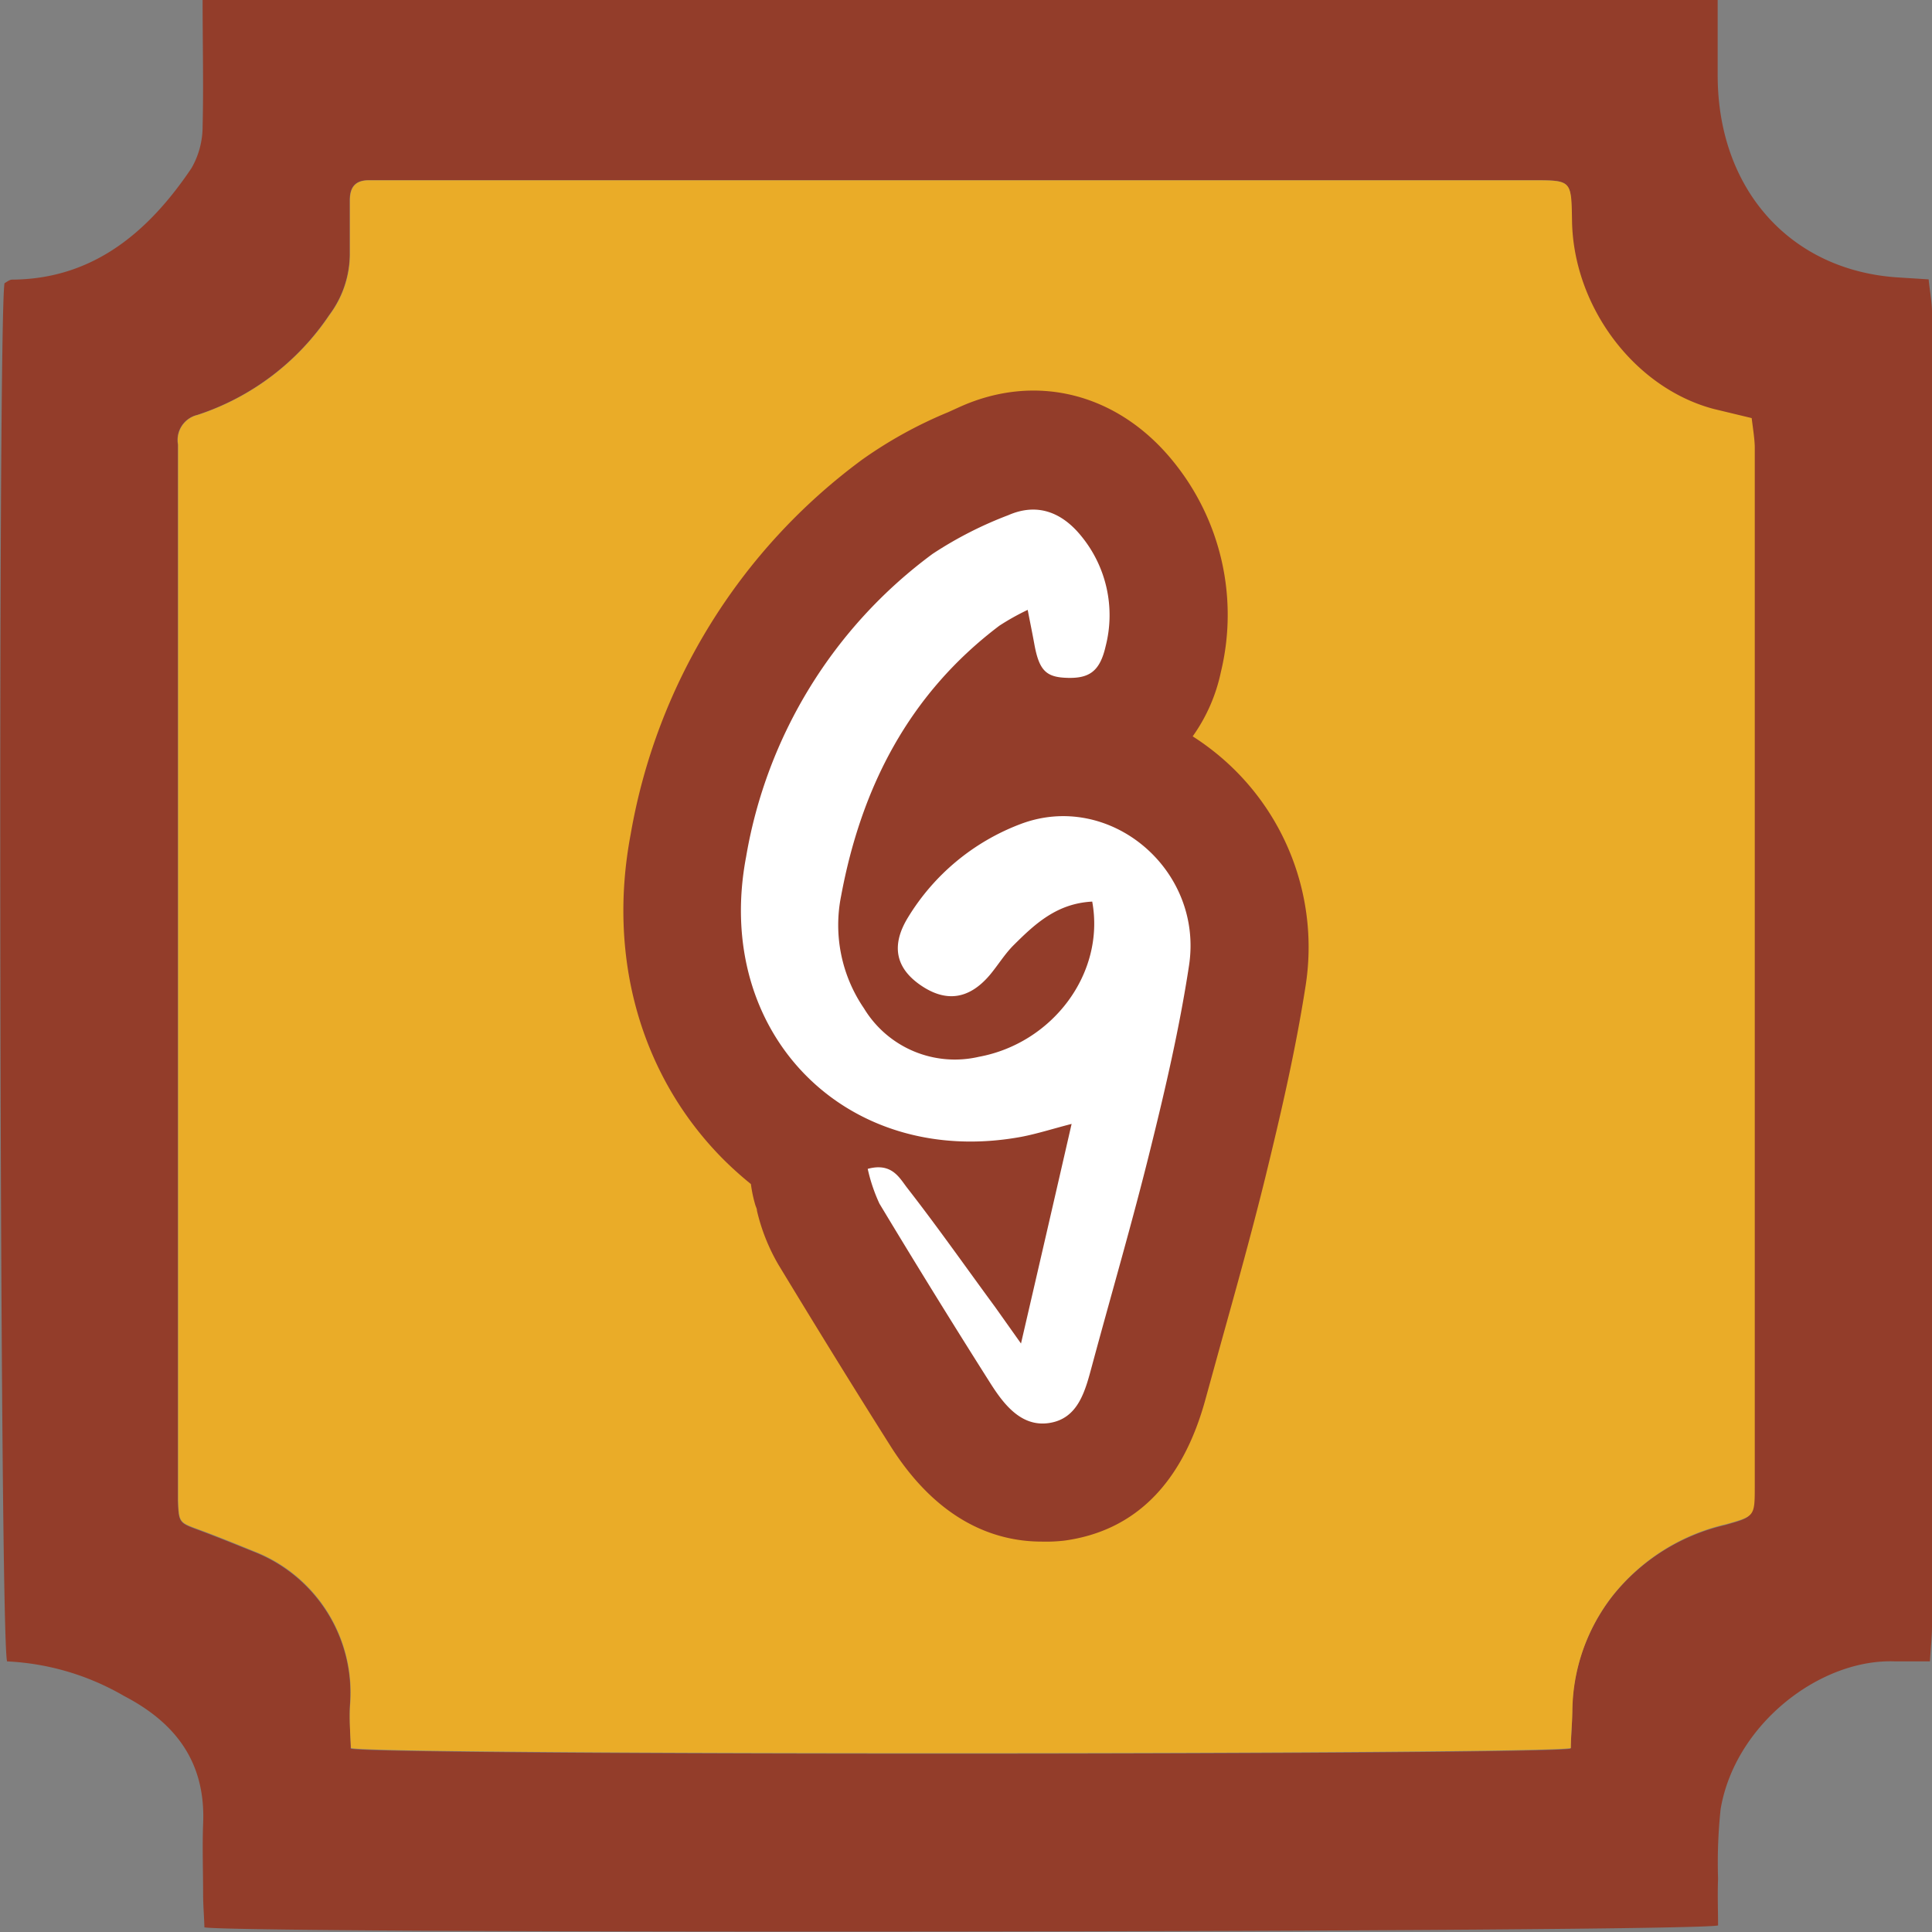
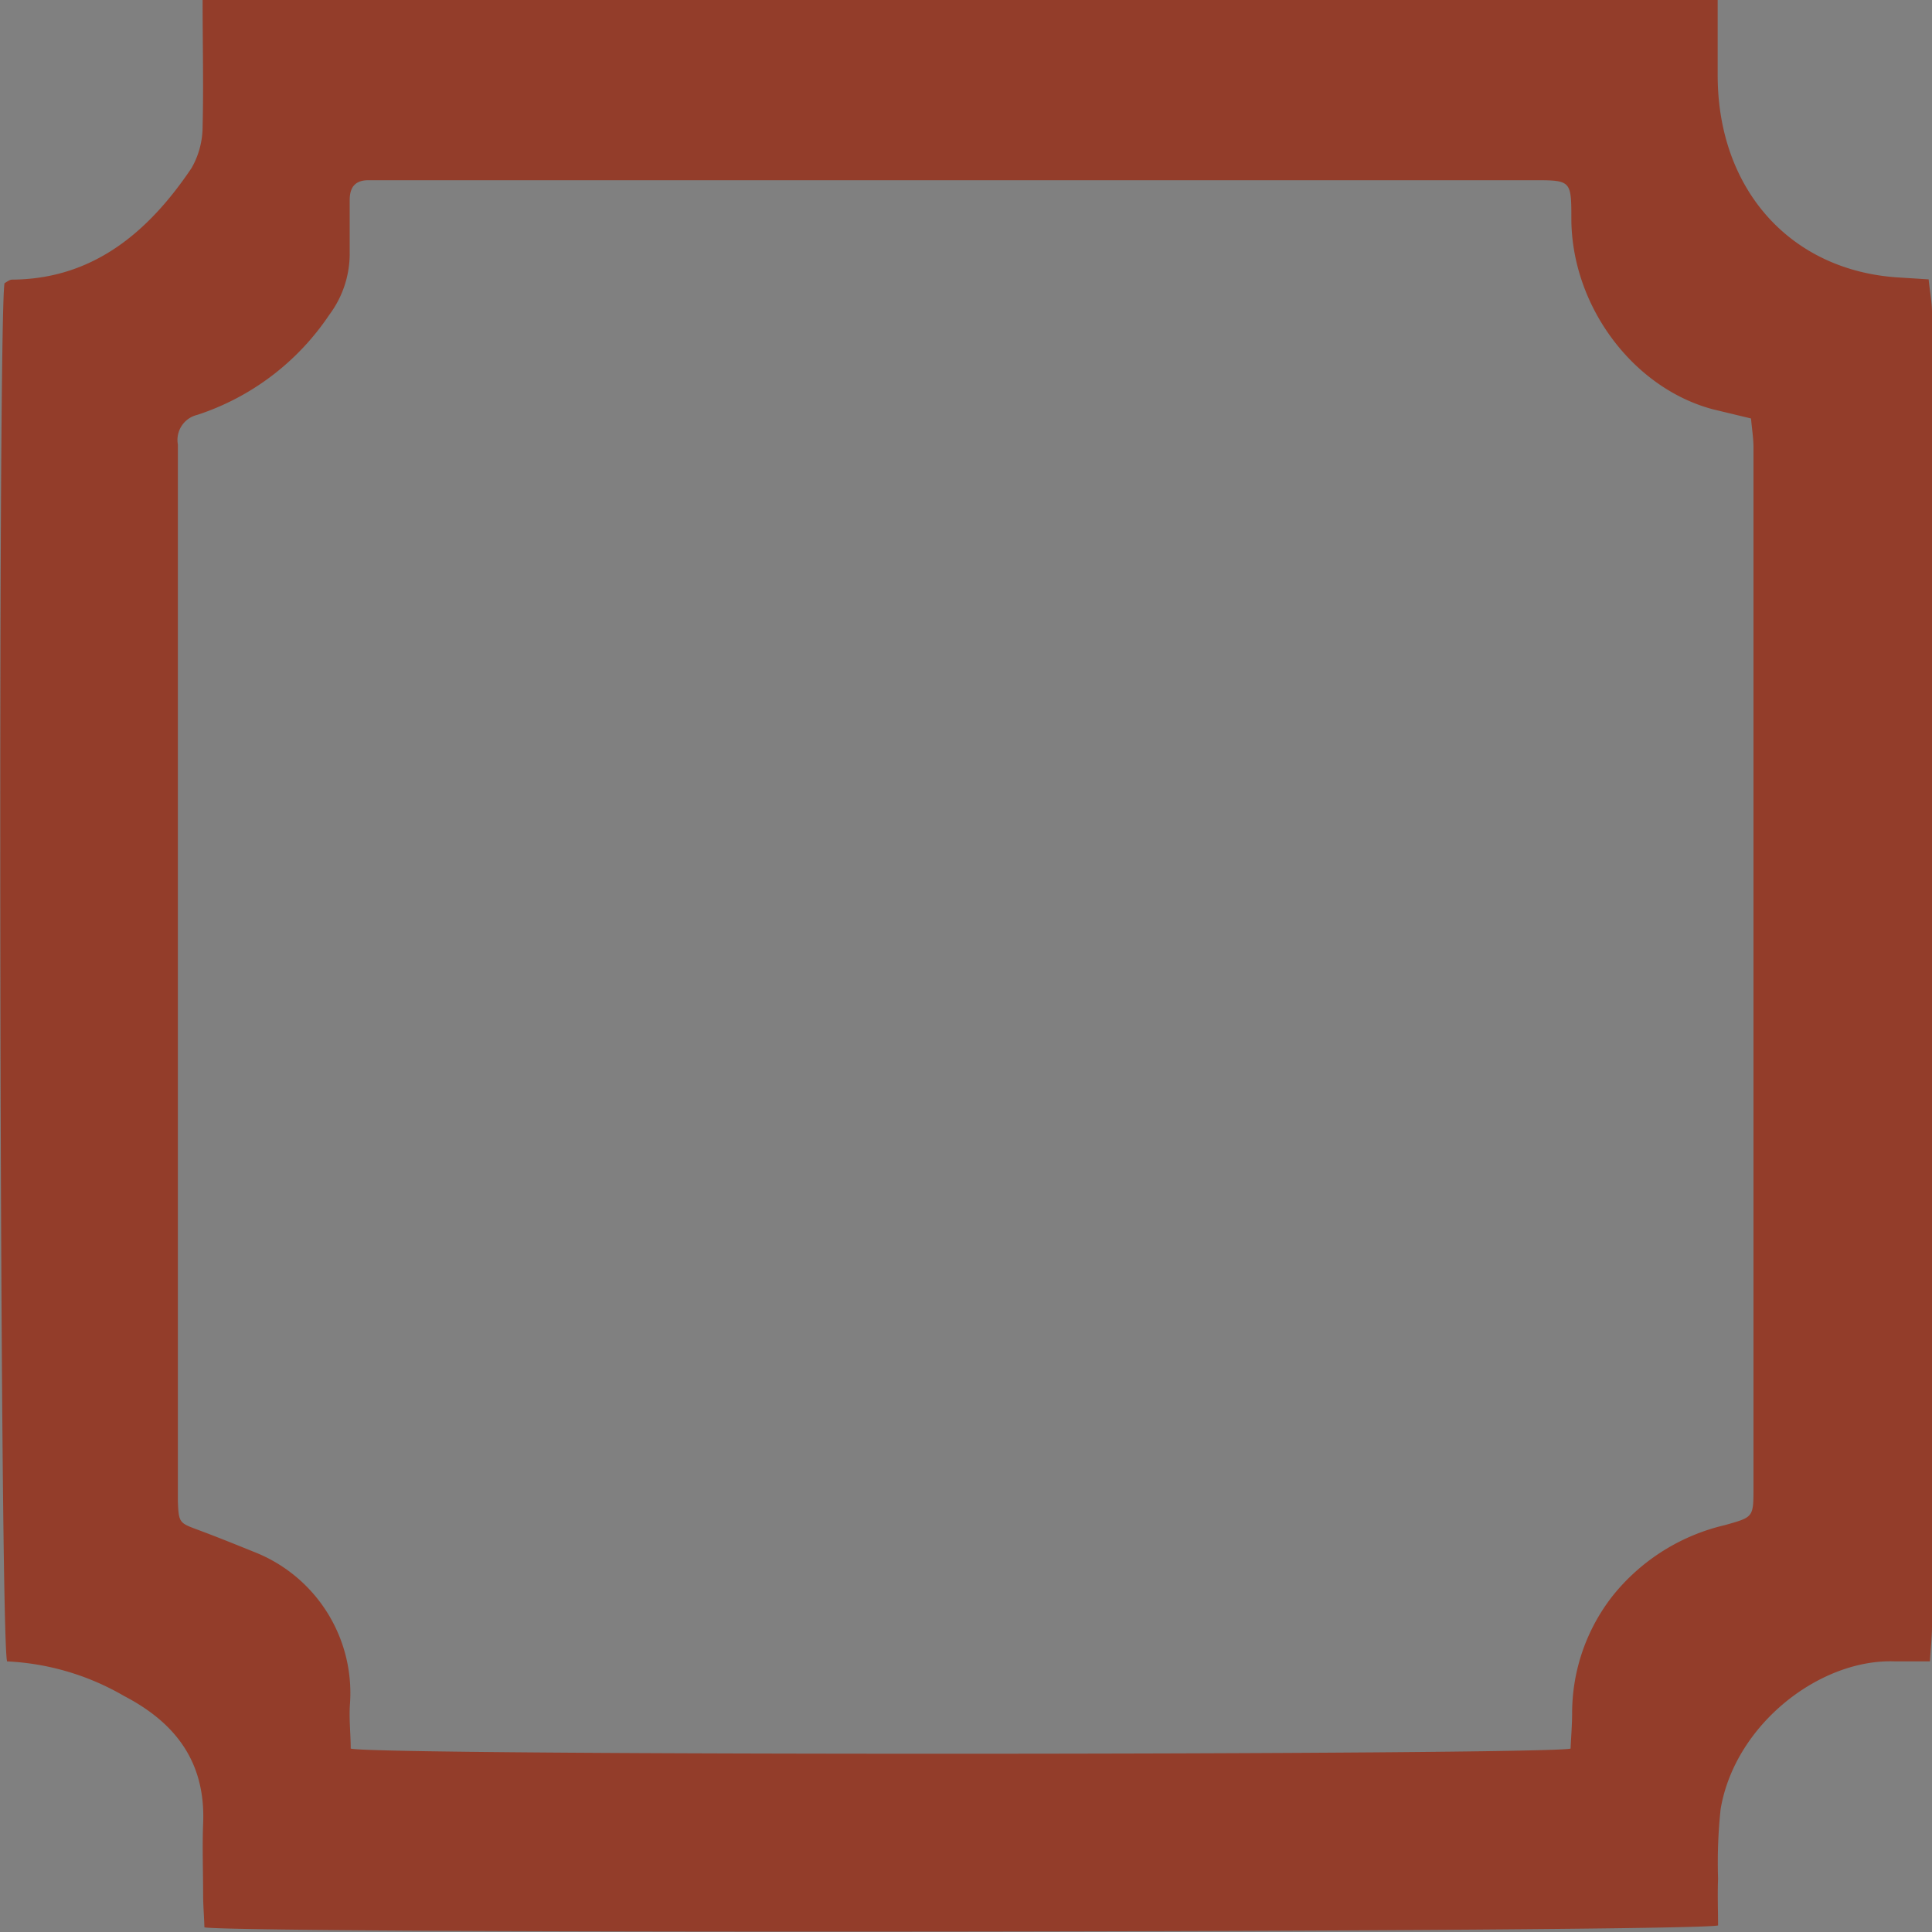
<svg xmlns="http://www.w3.org/2000/svg" viewBox="0 0 150 150">
  <rect x="0" y="0" width="150" height="150" fill="#808080" stroke="none" />
  <defs>
    <style>.cls-1{fill:#933d2a;}.cls-2{fill:#eaac28;}.cls-3{fill:#fff;}</style>
  </defs>
  <title>FAV</title>
  <g id="Livello_2" data-name="Livello 2">
    <g id="Gruppo_121_Immagine" data-name="Gruppo 121 Immagine">
      <path class="cls-1" d="M149.74,21.69l-2.38-.15c-8.37-.54-14-6.85-14-15.7V0H15.73c0,3.4.08,6.61,0,9.82a6.49,6.49,0,0,1-.86,3.23c-3.4,5.06-7.72,8.62-13.93,8.66-.2,0-.43.19-.59.28-.53,3-.39,105.05.2,107a19.92,19.92,0,0,1,9.09,2.69c3.84,2,6.35,5,6.13,9.93-.07,1.81,0,3.64,0,5.45,0,.88.08,1.76.1,2.58,3,.52,115.54.39,117.52-.15,0-1.14-.05-2.39,0-3.62a39.18,39.18,0,0,1,.2-5.42c1.12-6.6,7.76-11.7,13.56-11.46.84,0,1.67,0,2.69,0,.06-1.12.16-1.92.16-2.72q0-51,0-102C150,23.43,149.82,22.57,149.74,21.69ZM125.2,123.91a14.76,14.76,0,0,0-3.14,9c0,1-.08,1.94-.12,2.85-1.85.51-92.67.56-94.71,0,0-1.1-.14-2.29-.06-3.45a11.76,11.76,0,0,0-7.47-11.83c-1.43-.58-2.87-1.16-4.32-1.7s-1.51-.54-1.57-2.24V36c0-.5,0-1,0-1.49a2,2,0,0,1,1.51-2.3,19.71,19.71,0,0,0,10.24-7.76,7.94,7.94,0,0,0,1.59-4.67c0-1.4,0-2.82,0-4.24,0-1.06.47-1.55,1.47-1.55.53,0,1.08,0,1.61,0H119c3,0,3,0,3,3.08.06,6.74,4.81,13.07,11,14.71l2.95.71c.06.75.19,1.51.19,2.24q0,40.38,0,80.75c0,2.35,0,2.3-2.22,2.93A15.74,15.74,0,0,0,125.2,123.91Z" />
-       <path class="cls-2" d="M136,32.46l-2.95-.71c-6.19-1.64-10.94-8-11-14.71C122,14,122,14,119,14H30.25c-.53,0-1.08,0-1.61,0-1,0-1.47.49-1.47,1.55,0,1.42,0,2.84,0,4.24a7.94,7.94,0,0,1-1.59,4.67,19.71,19.71,0,0,1-10.24,7.76,2,2,0,0,0-1.51,2.3c0,.5,0,1,0,1.49V116.5c.06,1.7.1,1.7,1.57,2.24s2.89,1.12,4.32,1.7a11.76,11.76,0,0,1,7.47,11.83c-.08,1.16,0,2.35.06,3.45,2,.56,92.86.51,94.71,0,0-.91.1-1.88.12-2.85a14.76,14.76,0,0,1,3.14-9,15.74,15.74,0,0,1,8.8-5.53c2.2-.63,2.22-.58,2.22-2.93q0-40.4,0-80.75C136.22,34,136.09,33.21,136,32.46Z" />
-       <path class="cls-1" d="M127.06,80.92a.06.06,0,0,1,0,0l0,0Zm0,0v0l0,0Z" />
-       <path class="cls-1" d="M127.08,80.92l0,0v0h0Z" />
-       <path class="cls-1" d="M80.89,119.69c-3.55,0-8-1.5-11.74-7.4-2.84-4.49-5.69-9.11-8.72-14.11A15.12,15.12,0,0,1,58.77,94c0-.14-.07-.28-.12-.42a10.3,10.3,0,0,1-.35-1.65A28,28,0,0,1,56.15,90c-6.39-6.43-9-15.61-7.19-25.2a45.82,45.82,0,0,1,18-29.13A33.79,33.79,0,0,1,73.62,32l.88-.4c5.93-2.68,12.28-1.07,16.56,4.19a18.87,18.87,0,0,1,3.73,16.38,13.31,13.31,0,0,1-2.19,5,20,20,0,0,1,1.78,1.28,19.37,19.37,0,0,1,7,18c-.8,5.19-2,10.29-3.15,15-1.06,4.3-2.25,8.57-3.4,12.7l-1.23,4.46c-1.78,6.54-5.46,10.24-10.94,11A12.48,12.48,0,0,1,80.89,119.69Zm1.17-71.38h0Z" />
-       <path class="cls-3" d="M84.8,70c-2.74.14-4.44,1.73-6.08,3.36-.71.7-1.24,1.59-1.89,2.36-1.6,1.87-3.38,2.12-5.34.78s-2.32-3.1-1-5.26A17.44,17.44,0,0,1,79.18,64c6.92-2.67,14.3,3.48,13.13,11-.73,4.79-1.83,9.53-3,14.24-1.38,5.59-3,11.13-4.5,16.69-.54,2-1.06,4.24-3.41,4.56-2.12.29-3.47-1.46-4.51-3.1q-4.38-6.91-8.61-13.94a13,13,0,0,1-.91-2.7c1.85-.5,2.44.66,3.05,1.46,2.34,3,4.57,6.18,6.85,9.28l2,2.82c1.36-5.87,2.61-11.29,3.93-17.05-1.44.37-2.65.76-3.89,1-13.56,2.5-24-8-21.38-21.75A36.9,36.9,0,0,1,72.41,43a30,30,0,0,1,5.87-3c2.28-1,4.19-.2,5.66,1.61a9.68,9.68,0,0,1,1.9,8.57c-.44,1.93-1.26,2.49-2.93,2.45s-2.23-.53-2.61-2.65c-.14-.77-.3-1.54-.51-2.63a18.88,18.88,0,0,0-2.2,1.23c-7,5.29-10.72,12.53-12.29,21a11.45,11.45,0,0,0,1.78,8.71A8.25,8.25,0,0,0,76,82.05C81.7,81,85.82,75.59,84.8,70Z" />
    </g>
  </g>
</svg>